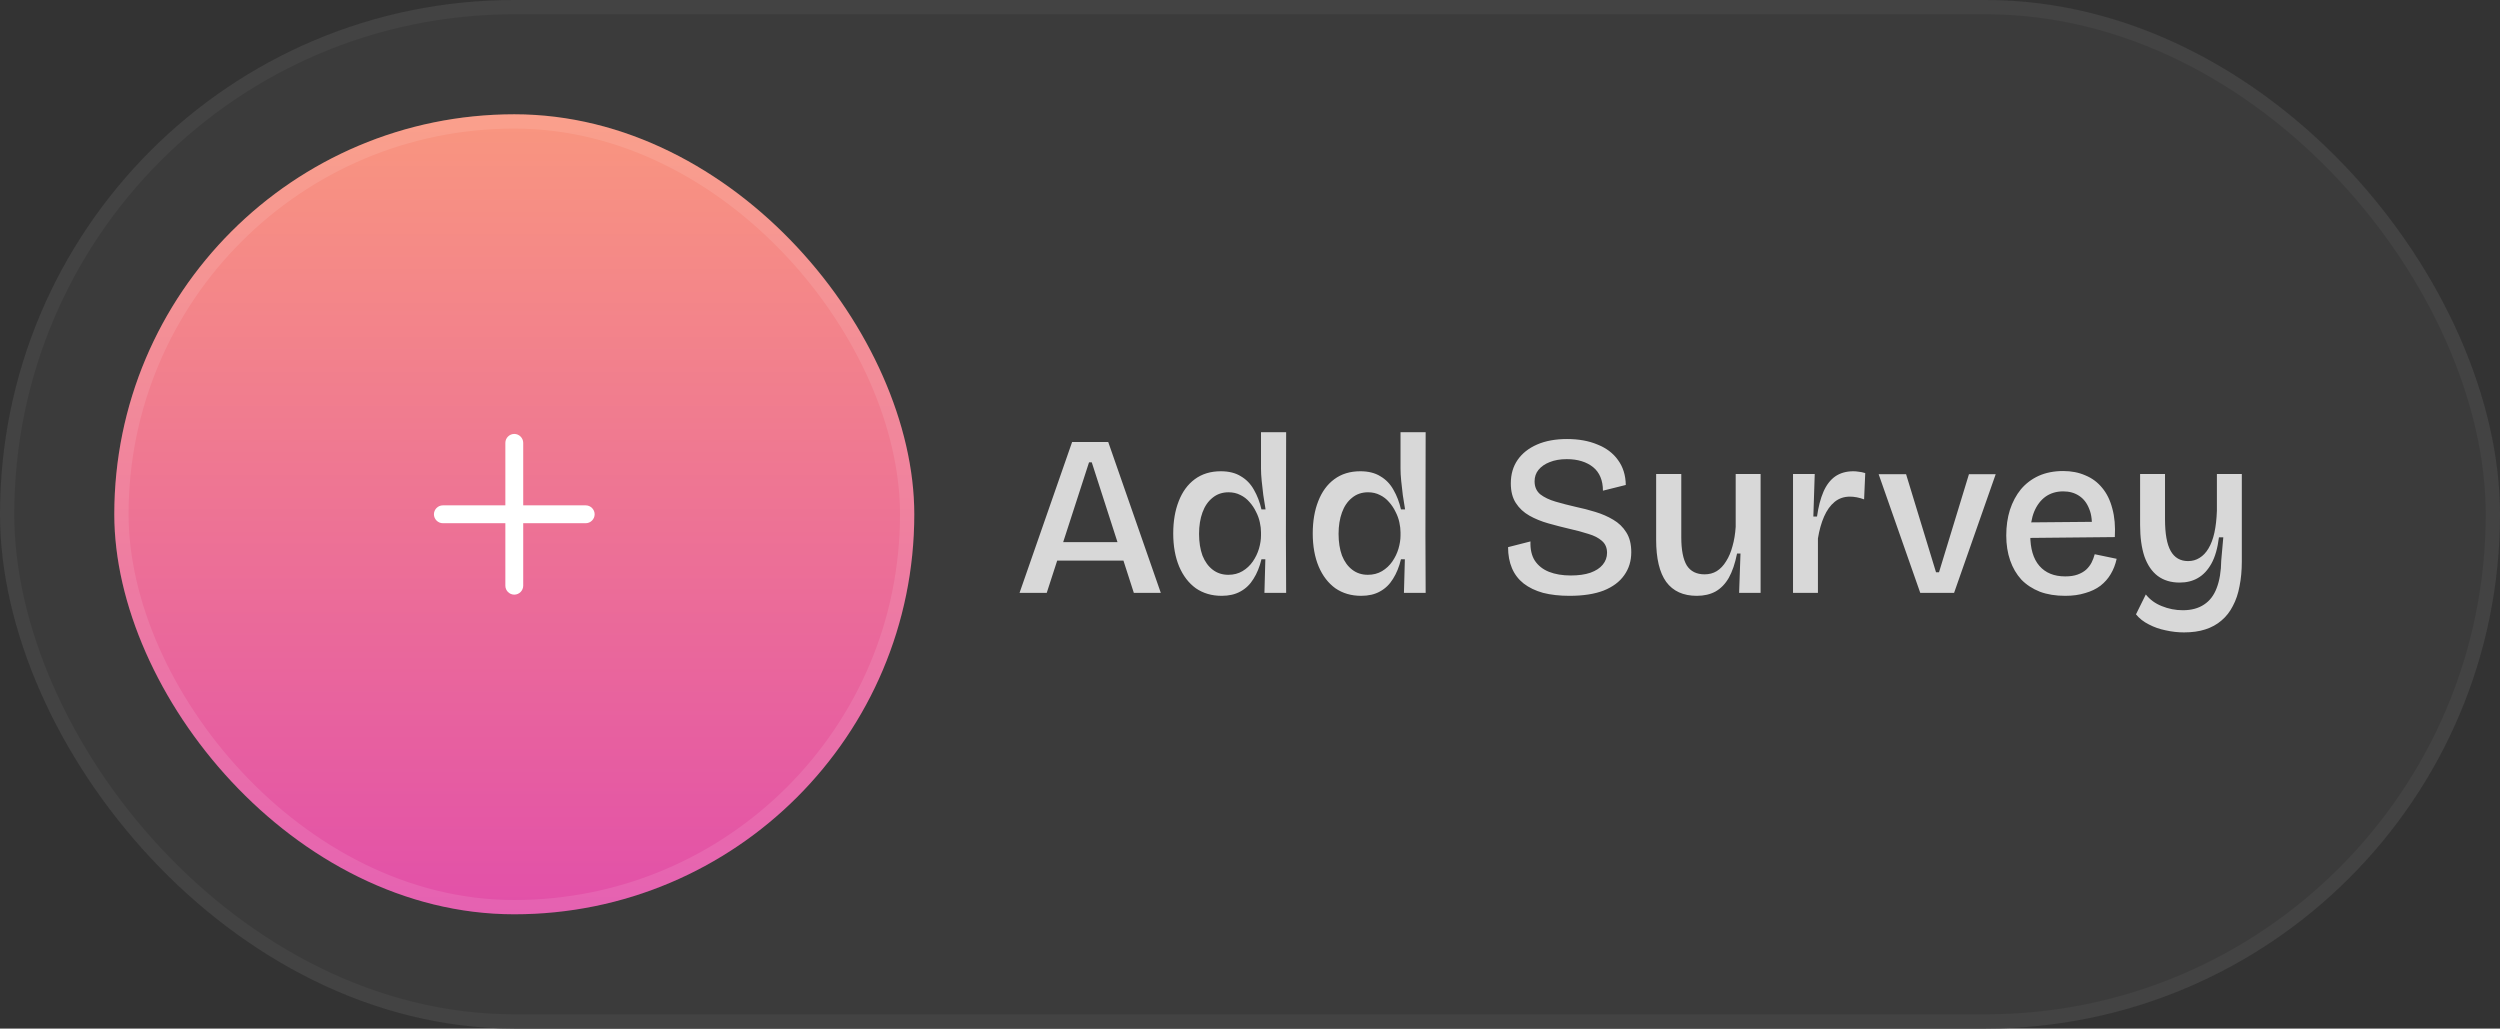
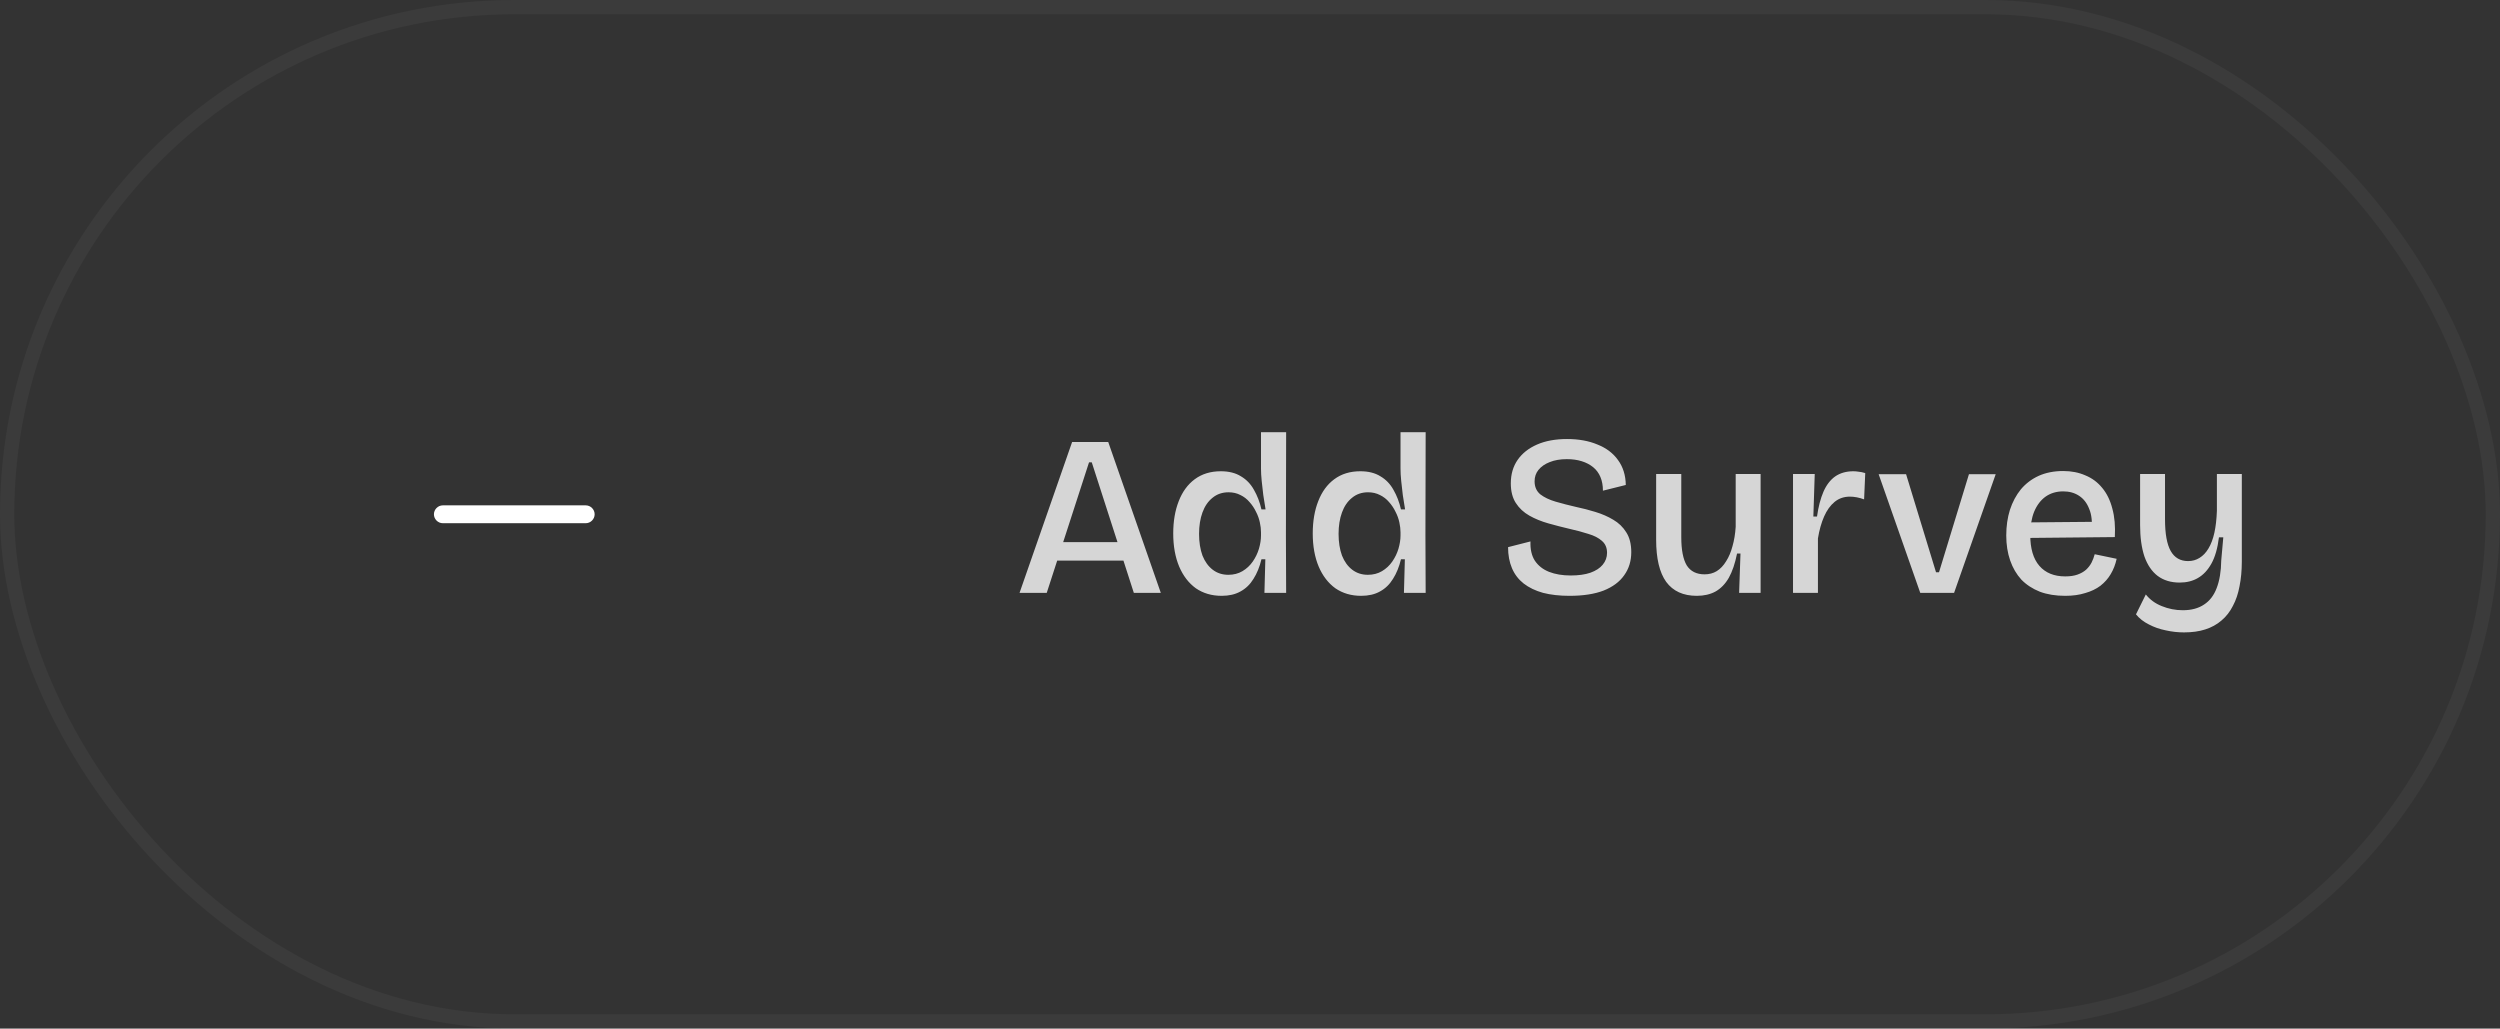
<svg xmlns="http://www.w3.org/2000/svg" width="175" height="72" viewBox="0 0 175 72" fill="none">
  <rect x="0" y="0" width="175" height="72" fill="#333333" stroke="none" />
-   <rect width="175" height="72" rx="36" fill="#3B3B3B" />
  <rect x="0.5" y="0.5" width="174" height="71" rx="35.5" stroke="white" stroke-opacity="0.04" />
-   <rect x="8" y="8" width="56" height="56" rx="28" fill="url(#paint0_linear_221_1607)" />
-   <rect x="8.5" y="8.5" width="55" height="55" rx="27.5" stroke="white" stroke-opacity="0.1" />
  <path d="M41 36.625H31C30.658 36.625 30.375 36.342 30.375 36C30.375 35.658 30.658 35.375 31 35.375H41C41.342 35.375 41.625 35.658 41.625 36C41.625 36.342 41.342 36.625 41 36.625Z" fill="white" />
-   <path d="M36 41.625C35.658 41.625 35.375 41.342 35.375 41V31C35.375 30.658 35.658 30.375 36 30.375C36.342 30.375 36.625 30.658 36.625 31V41C36.625 41.342 36.342 41.625 36 41.625Z" fill="white" />
  <path d="M71.368 41.5L75.048 30.94H77.576L81.256 41.5H79.368L76.424 32.364H76.232L73.272 41.5H71.368ZM73.224 39.244V37.948H79.64V39.244H73.224ZM85.518 41.708C84.825 41.708 84.222 41.532 83.71 41.18C83.209 40.817 82.82 40.311 82.542 39.66C82.265 38.999 82.126 38.225 82.126 37.34C82.126 36.487 82.254 35.735 82.51 35.084C82.766 34.423 83.14 33.911 83.63 33.548C84.132 33.175 84.74 32.988 85.454 32.988C86.02 32.988 86.489 33.105 86.862 33.34C87.246 33.564 87.55 33.879 87.774 34.284C88.009 34.689 88.185 35.148 88.302 35.66H88.59C88.537 35.329 88.484 34.993 88.43 34.652C88.388 34.311 88.35 33.98 88.318 33.66C88.286 33.34 88.27 33.057 88.27 32.812V30.252H90.03L90.014 37.484L90.03 41.5H88.51L88.574 39.148H88.302C88.174 39.681 87.988 40.14 87.742 40.524C87.508 40.908 87.204 41.201 86.83 41.404C86.468 41.607 86.03 41.708 85.518 41.708ZM85.982 40.236C86.356 40.236 86.686 40.151 86.974 39.98C87.262 39.809 87.502 39.585 87.694 39.308C87.886 39.031 88.03 38.732 88.126 38.412C88.222 38.081 88.27 37.772 88.27 37.484V37.26C88.27 37.047 88.244 36.817 88.19 36.572C88.137 36.316 88.046 36.065 87.918 35.82C87.801 35.575 87.652 35.351 87.47 35.148C87.289 34.935 87.076 34.769 86.83 34.652C86.585 34.524 86.308 34.46 85.998 34.46C85.561 34.46 85.188 34.588 84.878 34.844C84.569 35.089 84.334 35.431 84.174 35.868C84.014 36.305 83.934 36.807 83.934 37.372C83.934 37.948 84.014 38.455 84.174 38.892C84.345 39.319 84.585 39.649 84.894 39.884C85.204 40.119 85.566 40.236 85.982 40.236ZM95.284 41.708C94.591 41.708 93.988 41.532 93.476 41.18C92.975 40.817 92.585 40.311 92.308 39.66C92.031 38.999 91.892 38.225 91.892 37.34C91.892 36.487 92.02 35.735 92.276 35.084C92.532 34.423 92.905 33.911 93.396 33.548C93.897 33.175 94.505 32.988 95.22 32.988C95.785 32.988 96.254 33.105 96.628 33.34C97.012 33.564 97.316 33.879 97.54 34.284C97.775 34.689 97.951 35.148 98.068 35.66H98.356C98.302 35.329 98.249 34.993 98.196 34.652C98.153 34.311 98.116 33.98 98.084 33.66C98.052 33.34 98.036 33.057 98.036 32.812V30.252H99.796L99.78 37.484L99.796 41.5H98.276L98.34 39.148H98.068C97.94 39.681 97.753 40.14 97.508 40.524C97.273 40.908 96.969 41.201 96.596 41.404C96.233 41.607 95.796 41.708 95.284 41.708ZM95.748 40.236C96.121 40.236 96.452 40.151 96.74 39.98C97.028 39.809 97.268 39.585 97.46 39.308C97.652 39.031 97.796 38.732 97.892 38.412C97.988 38.081 98.036 37.772 98.036 37.484V37.26C98.036 37.047 98.009 36.817 97.956 36.572C97.903 36.316 97.812 36.065 97.684 35.82C97.567 35.575 97.417 35.351 97.236 35.148C97.055 34.935 96.841 34.769 96.596 34.652C96.35 34.524 96.073 34.46 95.764 34.46C95.326 34.46 94.953 34.588 94.644 34.844C94.335 35.089 94.1 35.431 93.94 35.868C93.78 36.305 93.7 36.807 93.7 37.372C93.7 37.948 93.78 38.455 93.94 38.892C94.111 39.319 94.35 39.649 94.66 39.884C94.969 40.119 95.332 40.236 95.748 40.236ZM109.869 41.708C109.176 41.708 108.557 41.639 108.013 41.5C107.48 41.351 107.026 41.132 106.653 40.844C106.29 40.556 106.018 40.199 105.837 39.772C105.656 39.345 105.565 38.855 105.565 38.3L107.133 37.9C107.112 38.444 107.213 38.892 107.437 39.244C107.672 39.596 108.002 39.857 108.429 40.028C108.866 40.199 109.373 40.284 109.949 40.284C110.493 40.284 110.952 40.22 111.325 40.092C111.709 39.953 111.997 39.767 112.189 39.532C112.392 39.287 112.493 39.009 112.493 38.7C112.493 38.348 112.376 38.071 112.141 37.868C111.906 37.655 111.586 37.489 111.181 37.372C110.786 37.244 110.349 37.127 109.869 37.02C109.368 36.903 108.872 36.775 108.381 36.636C107.89 36.497 107.448 36.316 107.053 36.092C106.658 35.868 106.344 35.575 106.109 35.212C105.874 34.849 105.757 34.391 105.757 33.836C105.757 33.196 105.917 32.647 106.237 32.188C106.557 31.729 107.01 31.372 107.597 31.116C108.184 30.86 108.882 30.732 109.693 30.732C110.504 30.732 111.213 30.86 111.821 31.116C112.44 31.361 112.92 31.724 113.261 32.204C113.613 32.684 113.794 33.265 113.805 33.948L112.205 34.348C112.205 33.985 112.146 33.665 112.029 33.388C111.912 33.111 111.741 32.881 111.517 32.7C111.293 32.519 111.026 32.38 110.717 32.284C110.408 32.188 110.061 32.14 109.677 32.14C109.218 32.14 108.818 32.209 108.477 32.348C108.146 32.476 107.885 32.657 107.693 32.892C107.512 33.116 107.421 33.383 107.421 33.692C107.421 34.076 107.554 34.38 107.821 34.604C108.098 34.817 108.456 34.988 108.893 35.116C109.33 35.244 109.805 35.367 110.317 35.484C110.776 35.58 111.229 35.697 111.677 35.836C112.136 35.975 112.552 36.156 112.925 36.38C113.309 36.604 113.613 36.897 113.837 37.26C114.072 37.623 114.189 38.087 114.189 38.652C114.189 39.271 114.024 39.809 113.693 40.268C113.373 40.727 112.893 41.084 112.253 41.34C111.613 41.585 110.818 41.708 109.869 41.708ZM118.778 41.708C117.829 41.708 117.114 41.383 116.634 40.732C116.165 40.081 115.93 39.095 115.93 37.772V33.18H117.69V37.612C117.69 38.497 117.818 39.153 118.074 39.58C118.341 39.996 118.757 40.204 119.322 40.204C119.642 40.204 119.925 40.129 120.17 39.98C120.426 39.82 120.645 39.591 120.826 39.292C121.018 38.993 121.167 38.641 121.274 38.236C121.391 37.831 121.466 37.377 121.498 36.876V33.18H123.242V37.964V41.5H121.738L121.834 38.748H121.594C121.455 39.441 121.263 40.007 121.018 40.444C120.773 40.871 120.463 41.191 120.09 41.404C119.717 41.607 119.279 41.708 118.778 41.708ZM125.511 41.5V37.196V33.18H127.031L126.935 36.156H127.191C127.287 35.473 127.436 34.897 127.639 34.428C127.842 33.959 128.114 33.601 128.455 33.356C128.807 33.111 129.234 32.988 129.735 32.988C129.852 32.988 129.975 32.999 130.103 33.02C130.242 33.031 130.396 33.063 130.567 33.116L130.487 34.956C130.316 34.892 130.146 34.844 129.975 34.812C129.804 34.78 129.644 34.764 129.495 34.764C129.079 34.764 128.722 34.887 128.423 35.132C128.124 35.377 127.879 35.719 127.687 36.156C127.495 36.593 127.351 37.105 127.255 37.692V41.5H125.511ZM134.418 41.5L131.506 33.196H133.426L135.522 40.06H135.73L137.826 33.196H139.698L136.786 41.5H134.418ZM144.566 41.708C143.894 41.708 143.302 41.612 142.79 41.42C142.278 41.217 141.846 40.935 141.494 40.572C141.153 40.199 140.892 39.751 140.71 39.228C140.529 38.705 140.438 38.124 140.438 37.484C140.438 36.833 140.524 36.236 140.694 35.692C140.876 35.137 141.132 34.657 141.462 34.252C141.804 33.847 142.22 33.532 142.71 33.308C143.212 33.084 143.782 32.972 144.422 32.972C144.998 32.972 145.516 33.073 145.974 33.276C146.444 33.468 146.838 33.761 147.158 34.156C147.478 34.54 147.713 35.02 147.862 35.596C148.022 36.172 148.081 36.839 148.038 37.596L141.542 37.66V36.572L146.982 36.524L146.406 37.18C146.47 36.551 146.417 36.033 146.246 35.628C146.086 35.212 145.846 34.903 145.526 34.7C145.217 34.497 144.849 34.396 144.422 34.396C143.953 34.396 143.542 34.519 143.19 34.764C142.849 35.009 142.582 35.361 142.39 35.82C142.209 36.268 142.118 36.812 142.118 37.452C142.118 38.401 142.332 39.121 142.758 39.612C143.185 40.103 143.788 40.348 144.566 40.348C144.908 40.348 145.196 40.305 145.43 40.22C145.665 40.135 145.862 40.023 146.022 39.884C146.182 39.735 146.31 39.569 146.406 39.388C146.502 39.196 146.577 38.999 146.63 38.796L148.166 39.116C148.081 39.511 147.942 39.868 147.75 40.188C147.569 40.497 147.329 40.769 147.03 41.004C146.732 41.228 146.374 41.399 145.958 41.516C145.553 41.644 145.089 41.708 144.566 41.708ZM152.879 44.268C152.452 44.268 152.025 44.22 151.599 44.124C151.172 44.039 150.777 43.9 150.415 43.708C150.052 43.527 149.753 43.292 149.519 43.004L150.207 41.612C150.495 41.975 150.868 42.247 151.327 42.428C151.796 42.62 152.287 42.716 152.799 42.716C153.396 42.716 153.892 42.583 154.287 42.316C154.681 42.06 154.975 41.676 155.167 41.164C155.369 40.641 155.476 39.996 155.487 39.228L155.631 37.612H155.327C155.231 38.38 155.055 38.993 154.799 39.452C154.543 39.911 154.228 40.247 153.855 40.46C153.492 40.673 153.065 40.78 152.575 40.78C151.967 40.78 151.455 40.625 151.039 40.316C150.633 40.007 150.324 39.553 150.111 38.956C149.908 38.348 149.807 37.612 149.807 36.748V33.18H151.551V36.348C151.551 37.361 151.684 38.103 151.951 38.572C152.217 39.041 152.623 39.276 153.167 39.276C153.465 39.276 153.732 39.201 153.967 39.052C154.212 38.903 154.42 38.684 154.591 38.396C154.772 38.097 154.911 37.729 155.007 37.292C155.103 36.855 155.161 36.343 155.183 35.756V33.18H156.927V39.308C156.927 39.937 156.873 40.513 156.767 41.036C156.671 41.559 156.516 42.017 156.303 42.412C156.1 42.817 155.833 43.159 155.503 43.436C155.183 43.713 154.804 43.921 154.367 44.06C153.94 44.199 153.444 44.268 152.879 44.268Z" fill="white" fill-opacity="0.8" />
  <defs>
    <linearGradient id="paint0_linear_221_1607" x1="36" y1="8" x2="36" y2="64" gradientUnits="userSpaceOnUse">
      <stop stop-color="#F9967F" />
      <stop offset="0.515" stop-color="#ED7295" />
      <stop offset="1" stop-color="#E250A9" />
    </linearGradient>
  </defs>
</svg>